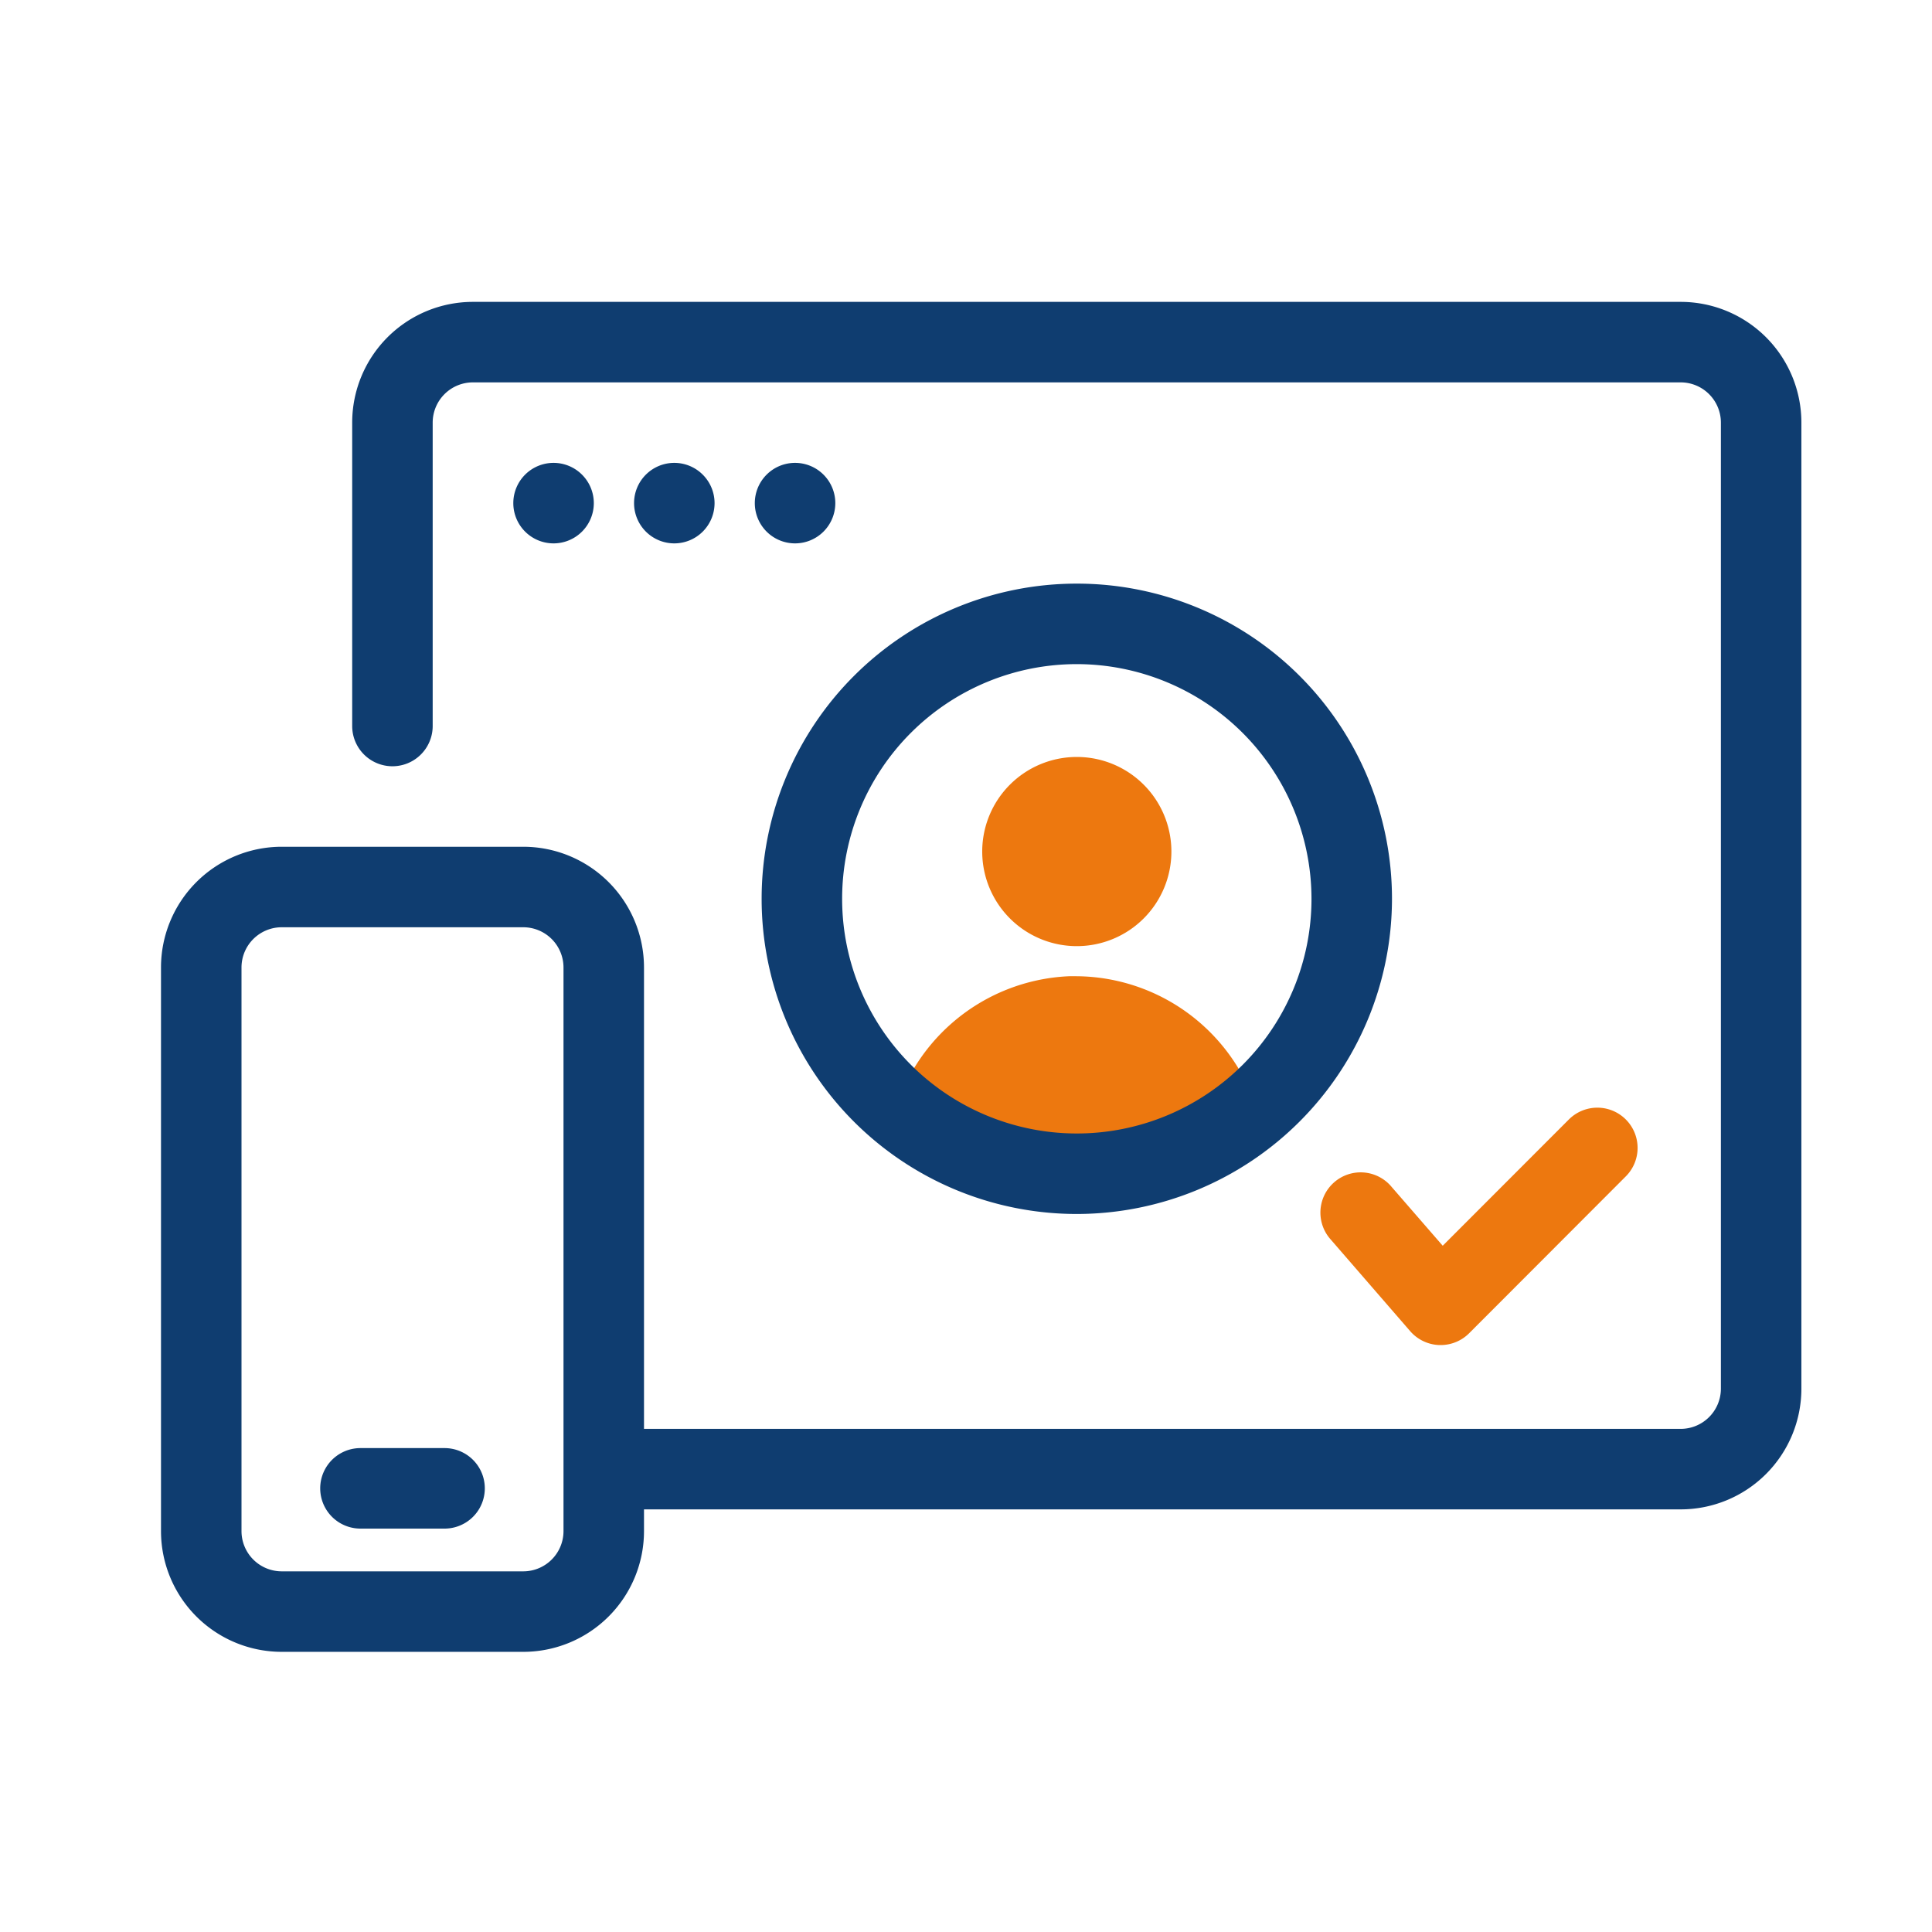
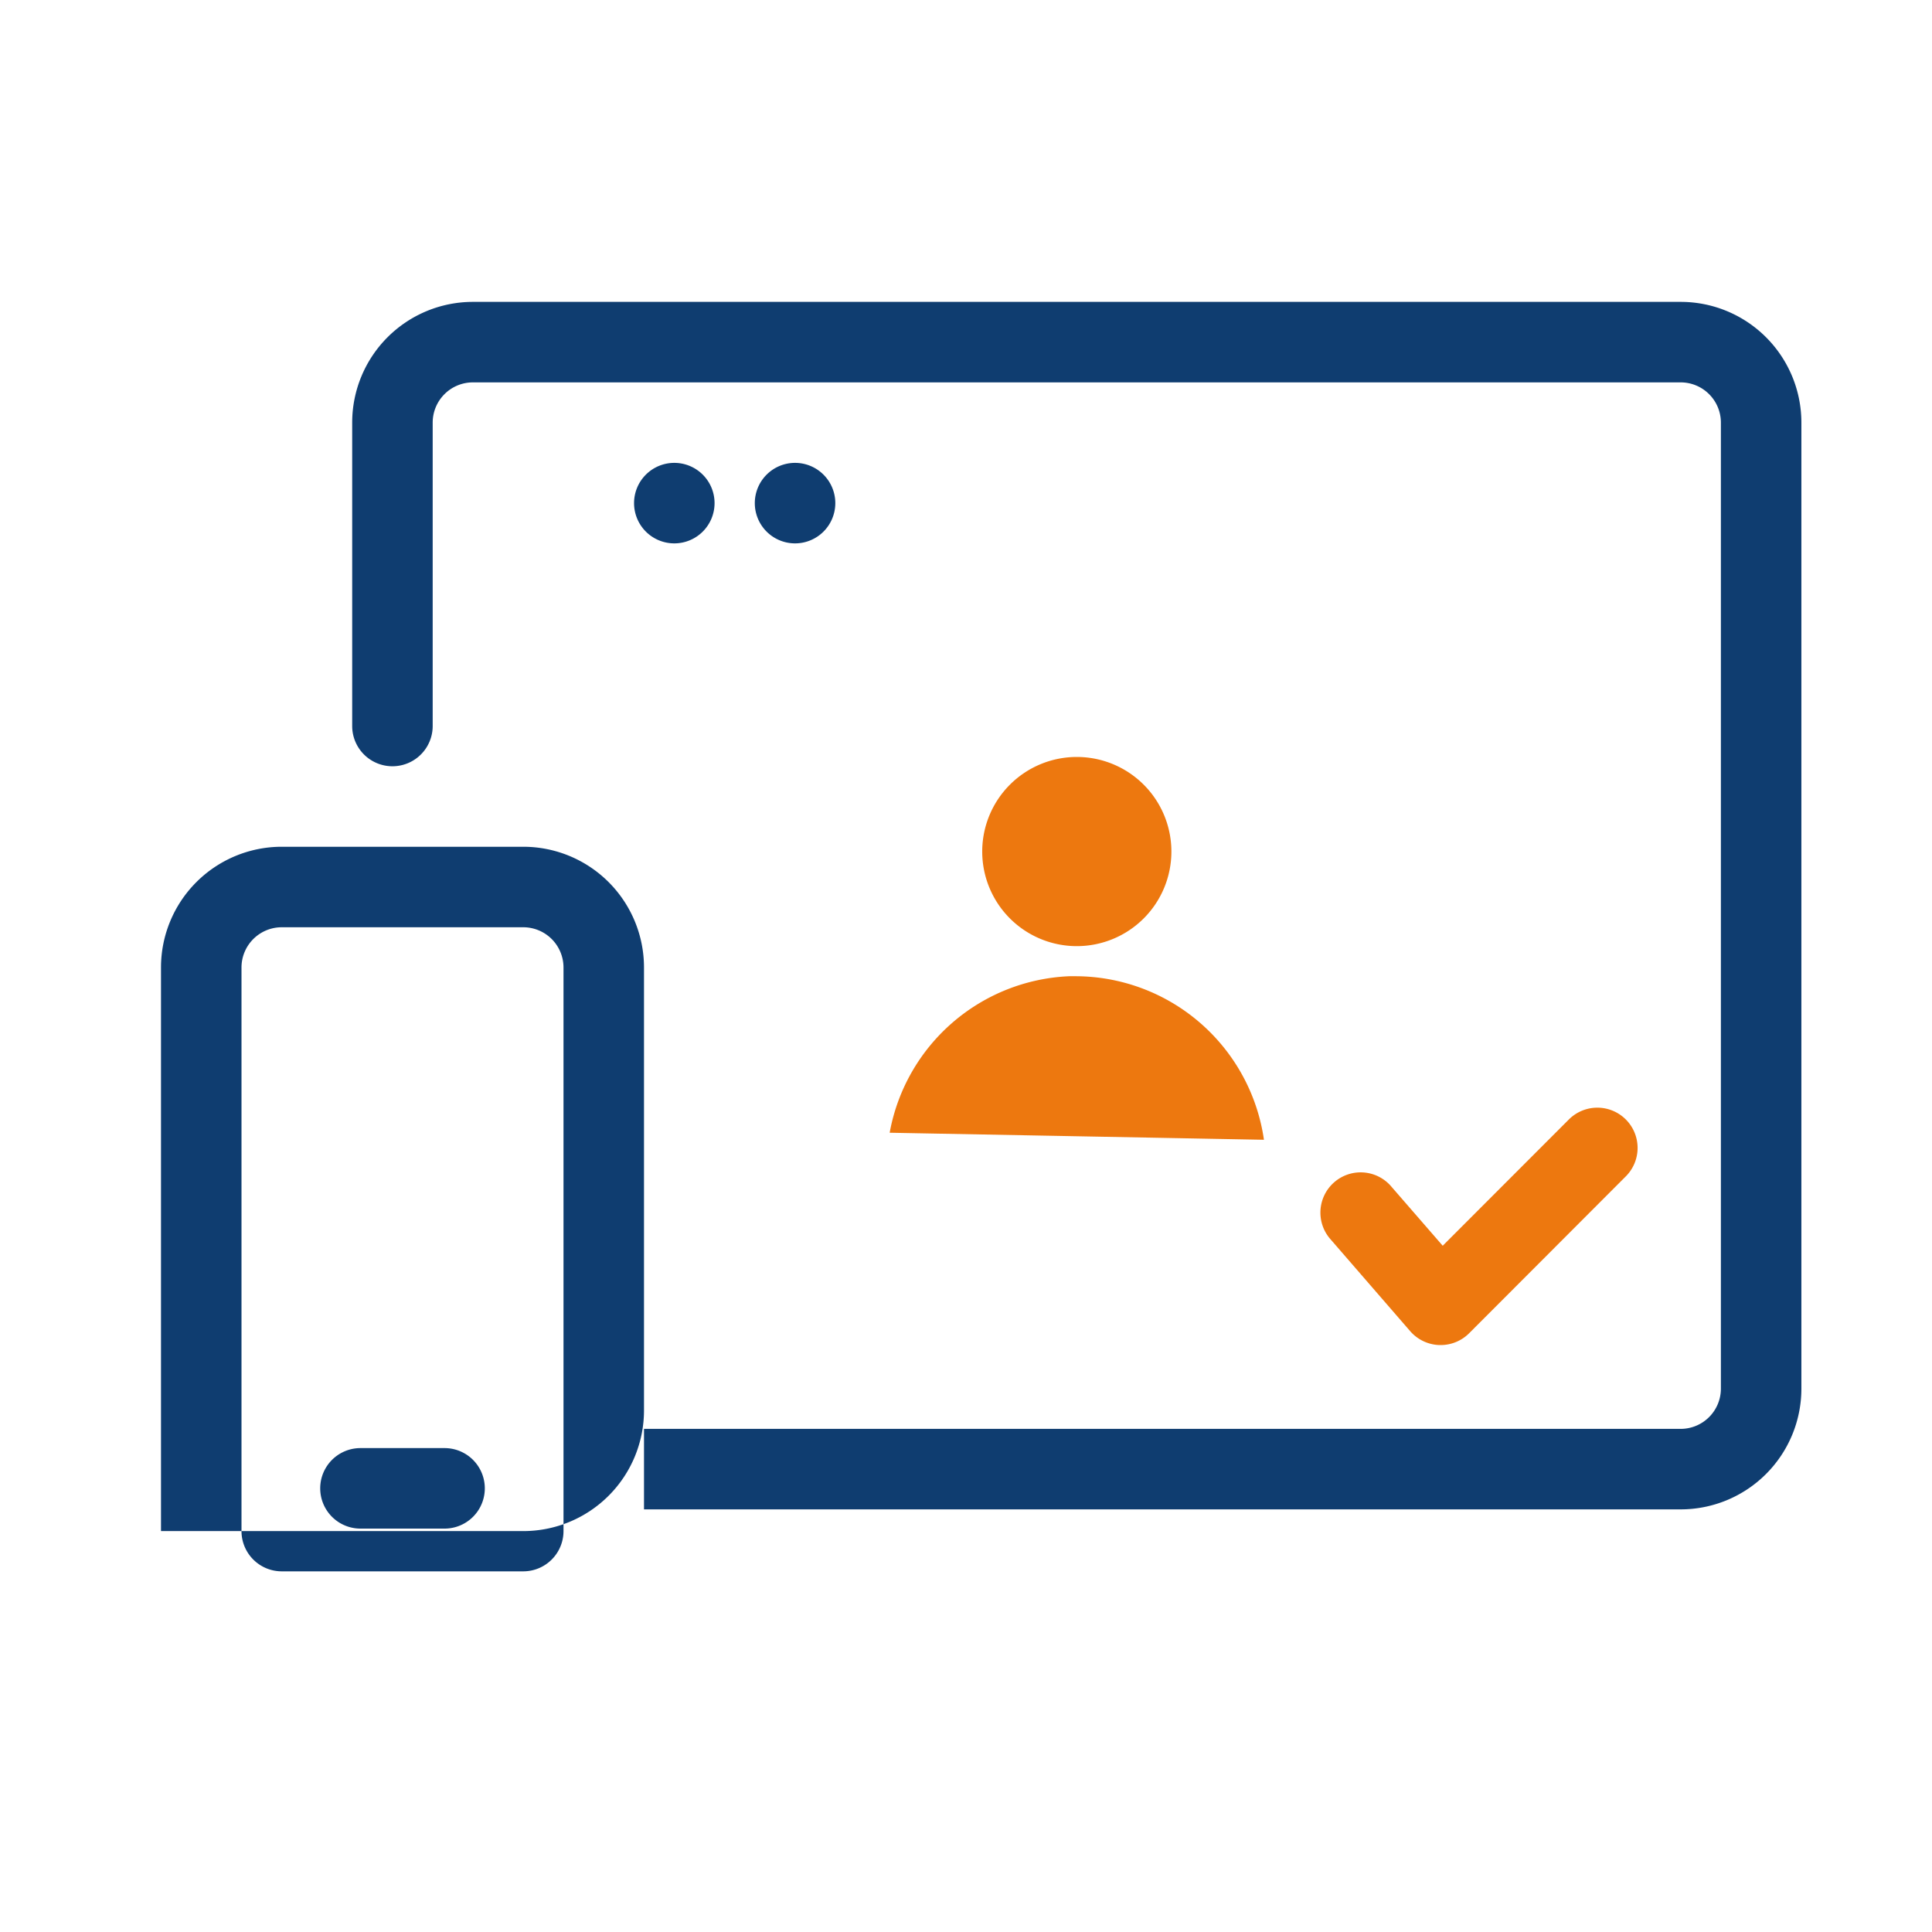
<svg xmlns="http://www.w3.org/2000/svg" width="96" height="96" viewBox="0 0 96 96">
  <defs>
    <clipPath id="clip-path">
      <rect id="Rectangle_8739" data-name="Rectangle 8739" width="81.506" height="67.075" transform="translate(0 0)" fill="none" />
    </clipPath>
    <clipPath id="clip-browser-device-person">
      <rect width="96" height="96" />
    </clipPath>
  </defs>
  <g id="browser-device-person" clip-path="url(#clip-browser-device-person)">
    <g id="Group_41339" data-name="Group 41339" transform="translate(8 15)">
      <g id="Group_41338" data-name="Group 41338" clip-path="url(#clip-path)">
        <path id="Path_43451" data-name="Path 43451" d="M63.584,51.835h-.07a2.006,2.006,0,0,1-1.441-.688L58.131,46.6a2,2,0,1,1,3.021-2.62L63.688,46.9l6.268-6.274a2,2,0,0,1,2.83,2.827L65,51.249a2,2,0,0,1-1.415.586" fill="#ed780f" />
        <path id="Path_43452" data-name="Path 43452" d="M45.506,22.613a4.7,4.7,0,1,1-4.7,4.7,4.7,4.7,0,0,1,4.7-4.7" fill="#ed780f" />
        <path id="Path_43453" data-name="Path 43453" d="M36.207,41.285a9.48,9.48,0,0,1,8.925-7.777c.114,0,.228,0,.341,0a9.479,9.479,0,0,1,9.332,8.127" fill="#ed780f" />
-         <path id="Path_43454" data-name="Path 43454" d="M45.506,45.322A15.661,15.661,0,1,1,61.167,29.661,15.678,15.678,0,0,1,45.506,45.322m0-27.322A11.661,11.661,0,1,0,57.167,29.661,11.674,11.674,0,0,0,45.506,18" fill="#0f3d70" />
-         <path id="Path_43455" data-name="Path 43455" d="M19.506,8a2,2,0,1,0,2,2,2,2,0,0,0-2-2" fill="#0f3d70" />
        <path id="Path_43456" data-name="Path 43456" d="M31.506,8a2,2,0,1,0,2,2,2,2,0,0,0-2-2" fill="#0f3d70" />
        <path id="Path_43457" data-name="Path 43457" d="M25.506,8a2,2,0,1,0,2,2,2,2,0,0,0-2-2" fill="#0f3d70" />
-         <path id="Path_43458" data-name="Path 43458" d="M75.51,0H15.5a6,6,0,0,0-6,6V21.075a2,2,0,0,0,4,0V6a2,2,0,0,1,2-2H75.51a2,2,0,0,1,2,2V54a2,2,0,0,1-2,2H24V33.07a6,6,0,0,0-6-5.995H6A6,6,0,0,0,0,33.07V61.079a6,6,0,0,0,6,6H18a6,6,0,0,0,6-6V60H75.51a6,6,0,0,0,6-6V6a6,6,0,0,0-6-6M20,61.079a2,2,0,0,1-2,2H6a2,2,0,0,1-2-2V33.07a2,2,0,0,1,2-1.995H18a2,2,0,0,1,2,1.995Z" fill="#0f3d70" />
+         <path id="Path_43458" data-name="Path 43458" d="M75.51,0H15.5a6,6,0,0,0-6,6V21.075a2,2,0,0,0,4,0V6a2,2,0,0,1,2-2H75.51a2,2,0,0,1,2,2V54a2,2,0,0,1-2,2H24V33.07a6,6,0,0,0-6-5.995H6A6,6,0,0,0,0,33.07V61.079H18a6,6,0,0,0,6-6V60H75.51a6,6,0,0,0,6-6V6a6,6,0,0,0-6-6M20,61.079a2,2,0,0,1-2,2H6a2,2,0,0,1-2-2V33.07a2,2,0,0,1,2-1.995H18a2,2,0,0,1,2,1.995Z" fill="#0f3d70" />
        <path id="Path_43459" data-name="Path 43459" d="M14.09,60.955H9.911a2,2,0,1,1,0-4H14.09a2,2,0,0,1,0,4" fill="#0f3d70" />
      </g>
    </g>
  </g>
</svg>